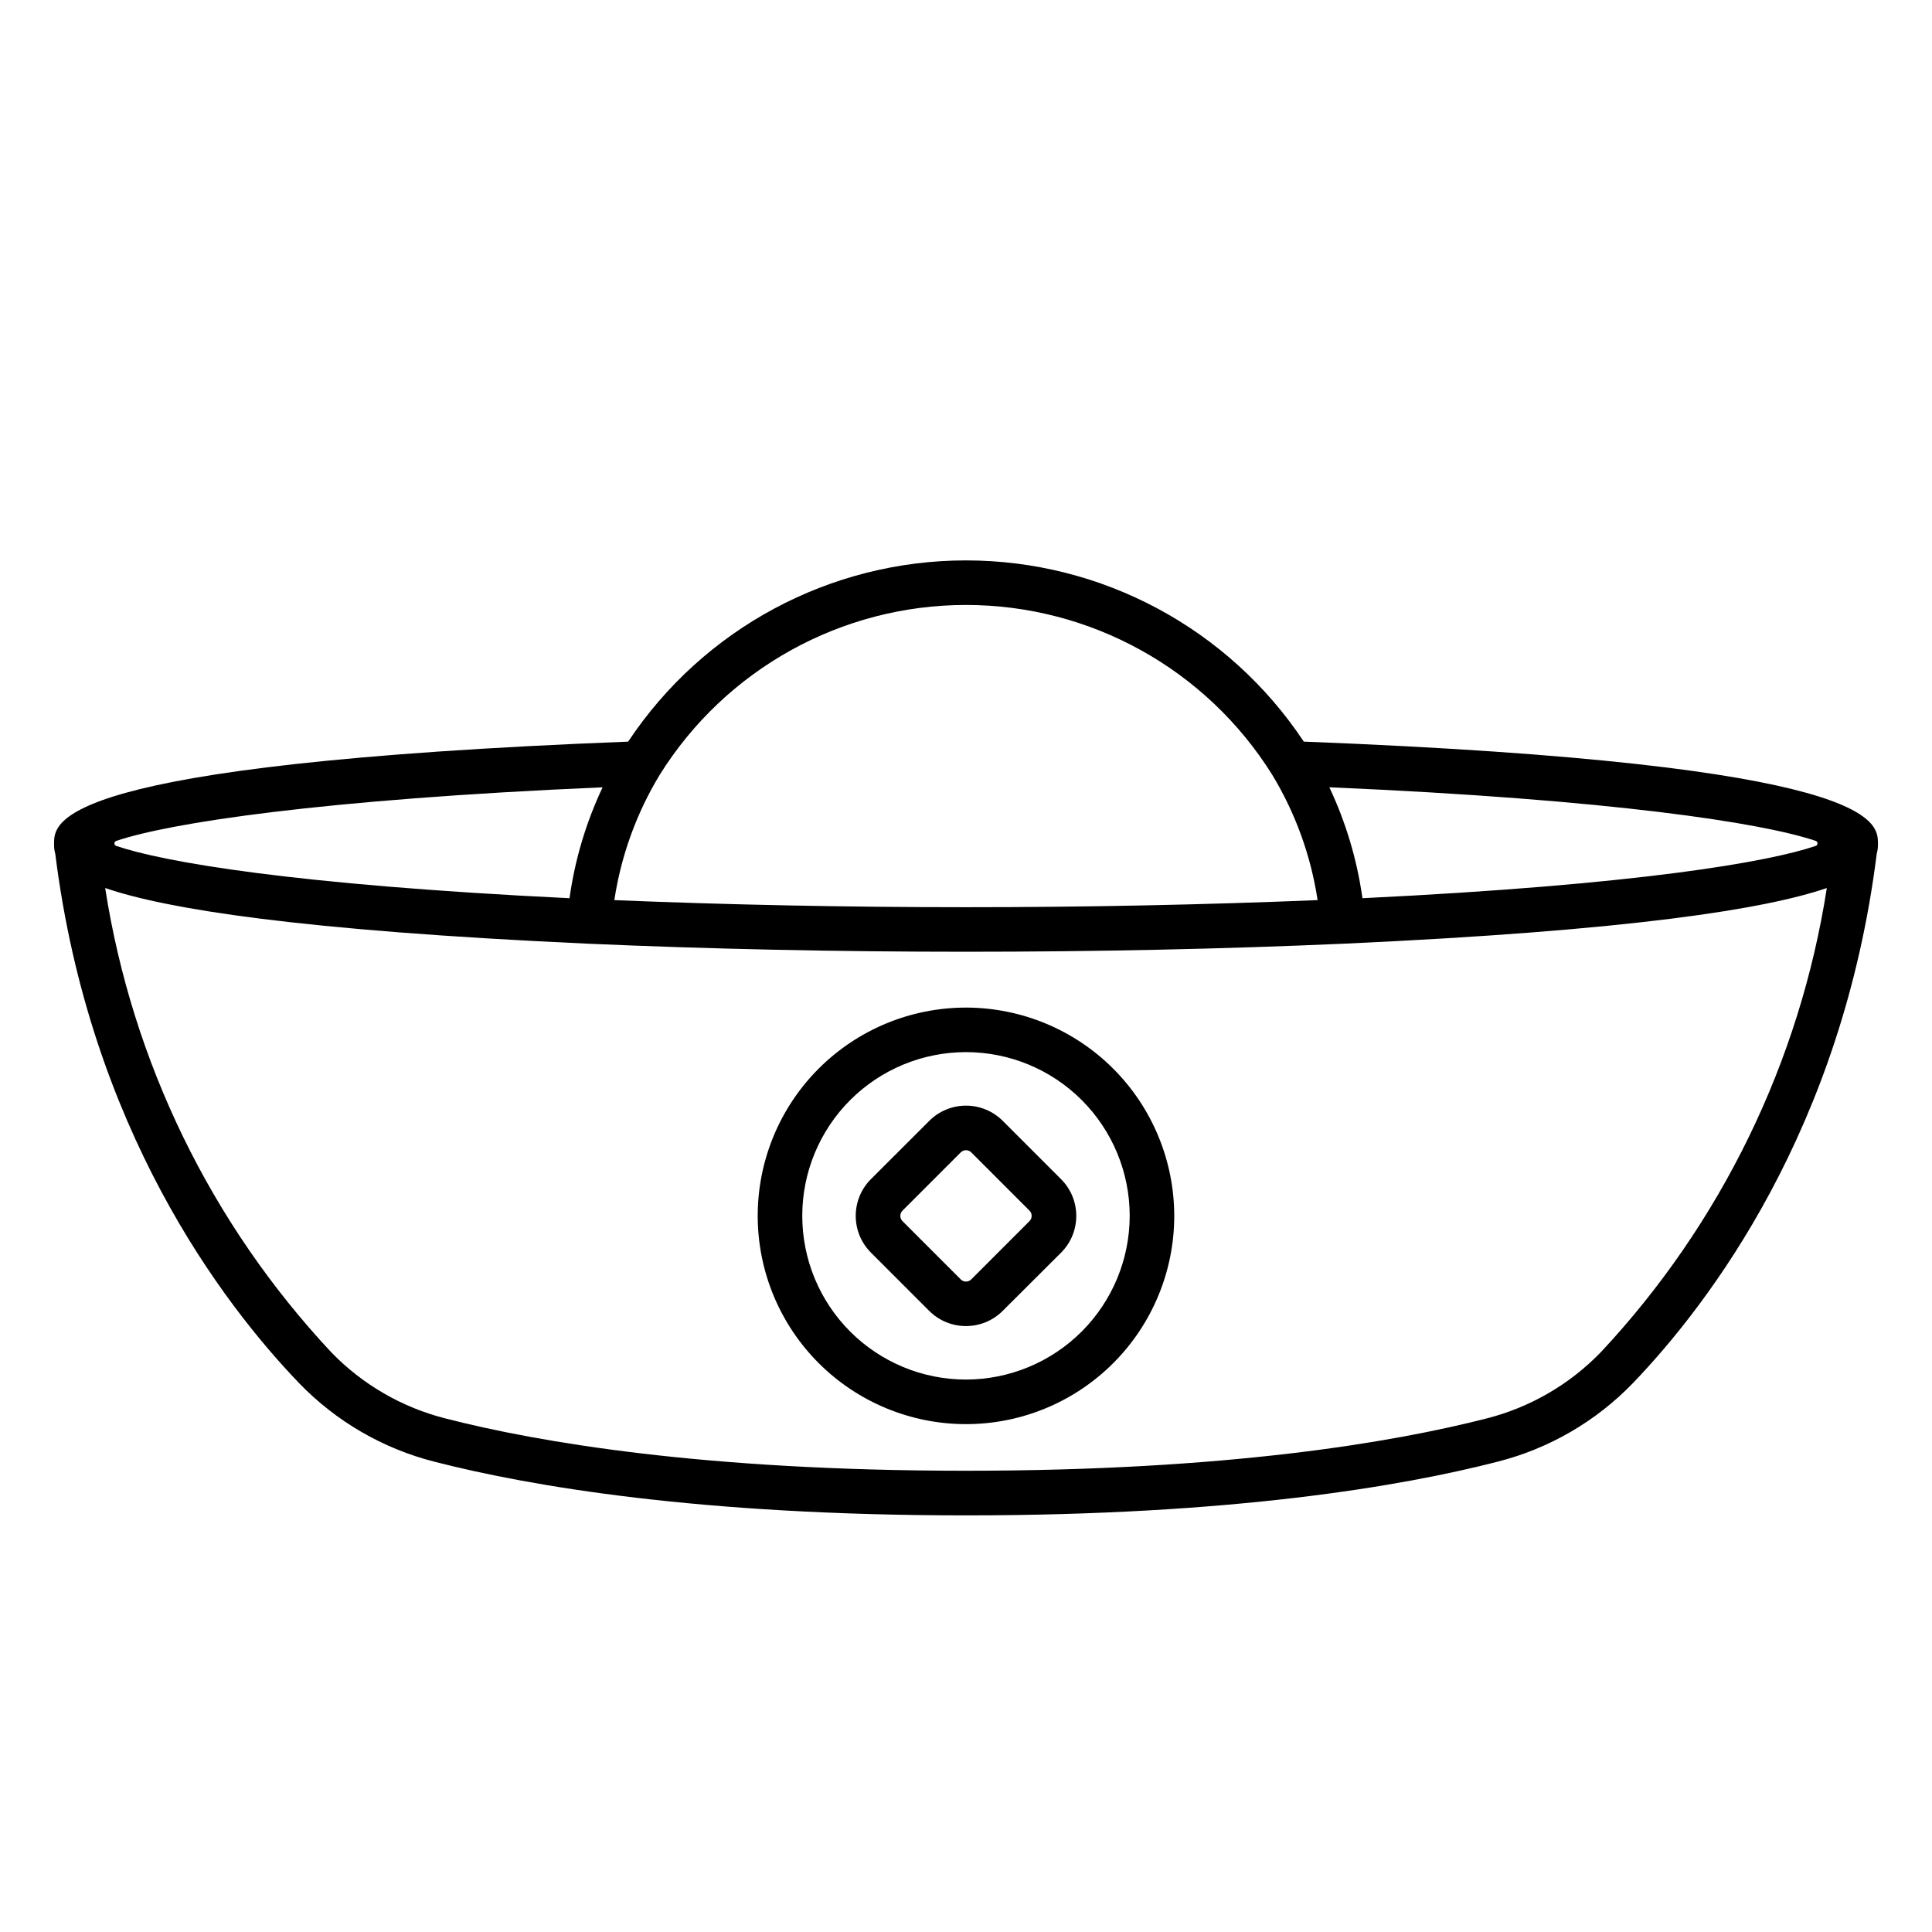
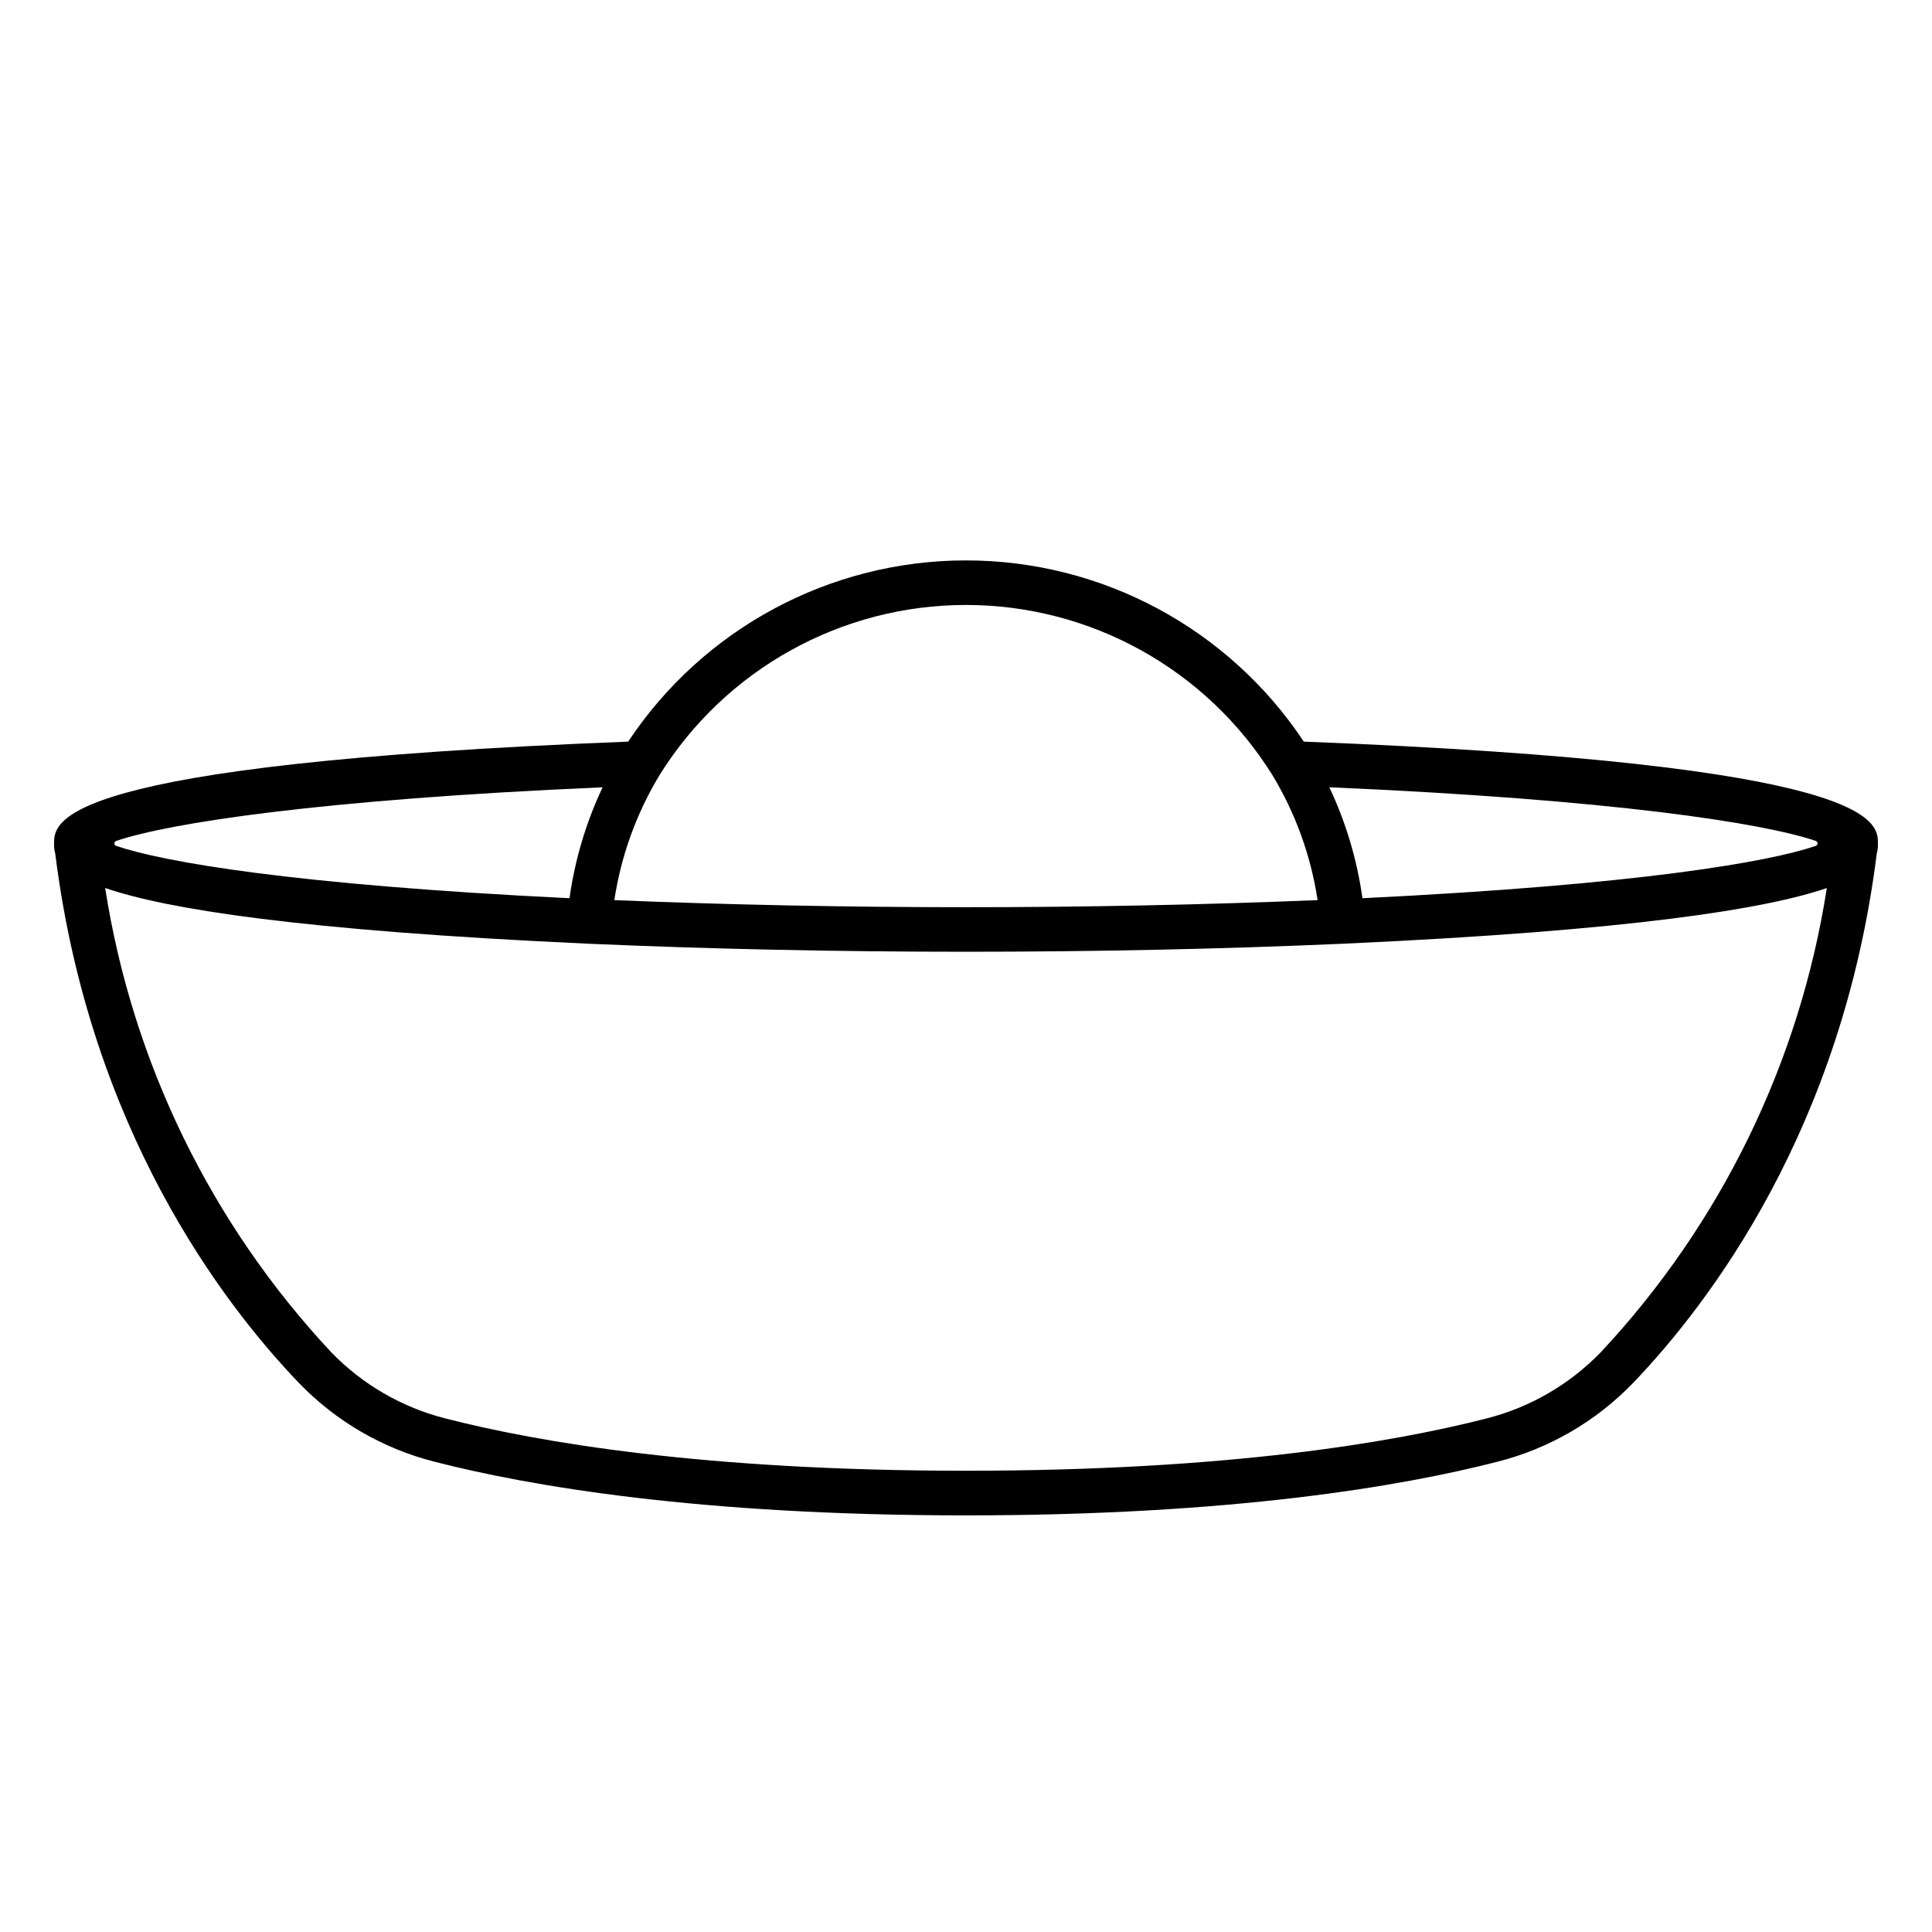
<svg xmlns="http://www.w3.org/2000/svg" fill="#000000" width="800px" height="800px" version="1.1" viewBox="144 144 512 512">
  <g>
    <path d="m489.52 340.54c-19.91-29.996-53.523-48.027-89.523-48.027-36.004 0-69.613 18.031-89.527 48.027-152.12 5.934-152.14 21.219-152.14 26.992-0.039 0.93 0.07 1.859 0.32 2.754 9.125 72.844 44.285 119.07 64.586 140.23 9.801 10.16 22.242 17.387 35.926 20.859 25.27 6.488 70.219 14.215 140.84 14.215s115.57-7.727 140.84-14.215h-0.004c13.684-3.473 26.125-10.699 35.926-20.859 20.301-21.168 55.461-67.391 64.586-140.25 0.25-0.895 0.359-1.824 0.32-2.754 0-5.758-0.027-21.043-152.14-26.977zm135.68 26.32v-0.004c0.277 0.098 0.465 0.359 0.465 0.656 0 0.297-0.188 0.559-0.465 0.656-12.355 4.215-46.699 10.305-120.14 13.867-1.422-10.188-4.379-20.098-8.773-29.398 74.984 3.231 115.01 9.477 128.92 14.219zm-306.39-17.492c17.477-28.02 48.164-45.047 81.184-45.047s63.707 17.027 81.184 45.047c6.144 10.156 10.223 21.43 12 33.172-29.969 1.227-61.25 1.879-93.184 1.879-31.938 0-63.223-0.648-93.184-1.875h-0.004c1.777-11.742 5.856-23.02 12.004-33.176zm-144.02 17.488c13.906-4.723 54-10.977 128.91-14.211l-0.004 0.004c-4.391 9.297-7.348 19.203-8.77 29.387-73.441-3.562-107.79-9.652-120.14-13.867-0.281-0.098-0.469-0.359-0.469-0.656 0-0.297 0.188-0.559 0.469-0.656zm393.45 135.48c-8.277 8.57-18.789 14.66-30.34 17.582-24.613 6.297-68.516 13.844-137.9 13.844s-113.29-7.531-137.9-13.844c-11.555-2.922-22.062-9.012-30.344-17.582-31.848-34.066-52.715-76.922-59.883-123 16.051 5.512 51.141 11.25 128.05 14.758 32.047 1.41 65.73 2.129 100.08 2.129 34.348 0 68.035-0.719 100.09-2.133 76.902-3.504 111.99-9.262 128.04-14.754h-0.004c-7.168 46.078-28.031 88.934-59.883 123z" />
-     <path d="m400 411.02c-14.641 0-28.68 5.812-39.031 16.164-10.352 10.352-16.168 24.391-16.168 39.027 0 14.641 5.812 28.68 16.164 39.031 10.352 10.352 24.391 16.168 39.031 16.168s28.68-5.816 39.027-16.168c10.352-10.352 16.168-24.395 16.164-39.031-0.016-14.633-5.836-28.66-16.18-39.008-10.348-10.348-24.375-16.168-39.008-16.184zm0 98.578c-11.508 0-22.543-4.57-30.684-12.707-8.137-8.137-12.707-19.172-12.707-30.68-0.004-11.504 4.57-22.543 12.703-30.68 8.137-8.137 19.172-12.707 30.68-12.707 11.508 0 22.543 4.57 30.68 12.707s12.711 19.172 12.711 30.68c-0.016 11.5-4.59 22.527-12.723 30.664-8.133 8.133-19.16 12.707-30.66 12.723z" />
-     <path d="m409.74 441.04c-2.582-2.582-6.086-4.035-9.738-4.035-3.656 0-7.16 1.453-9.742 4.035l-15.449 15.438c-5.379 5.379-5.379 14.098 0 19.48l15.434 15.438c5.383 5.367 14.098 5.367 19.48 0l15.465-15.426c5.379-5.379 5.379-14.102 0-19.48zm7.086 26.566-15.434 15.445c-0.367 0.371-0.871 0.578-1.391 0.578-0.523 0-1.027-0.207-1.395-0.578l-15.434-15.438c-0.77-0.766-0.77-2.012 0-2.781l15.434-15.438c0.367-0.371 0.871-0.578 1.395-0.578 0.52 0 1.023 0.207 1.391 0.578l15.434 15.438c0.766 0.77 0.766 2.008 0 2.773z" />
  </g>
</svg>